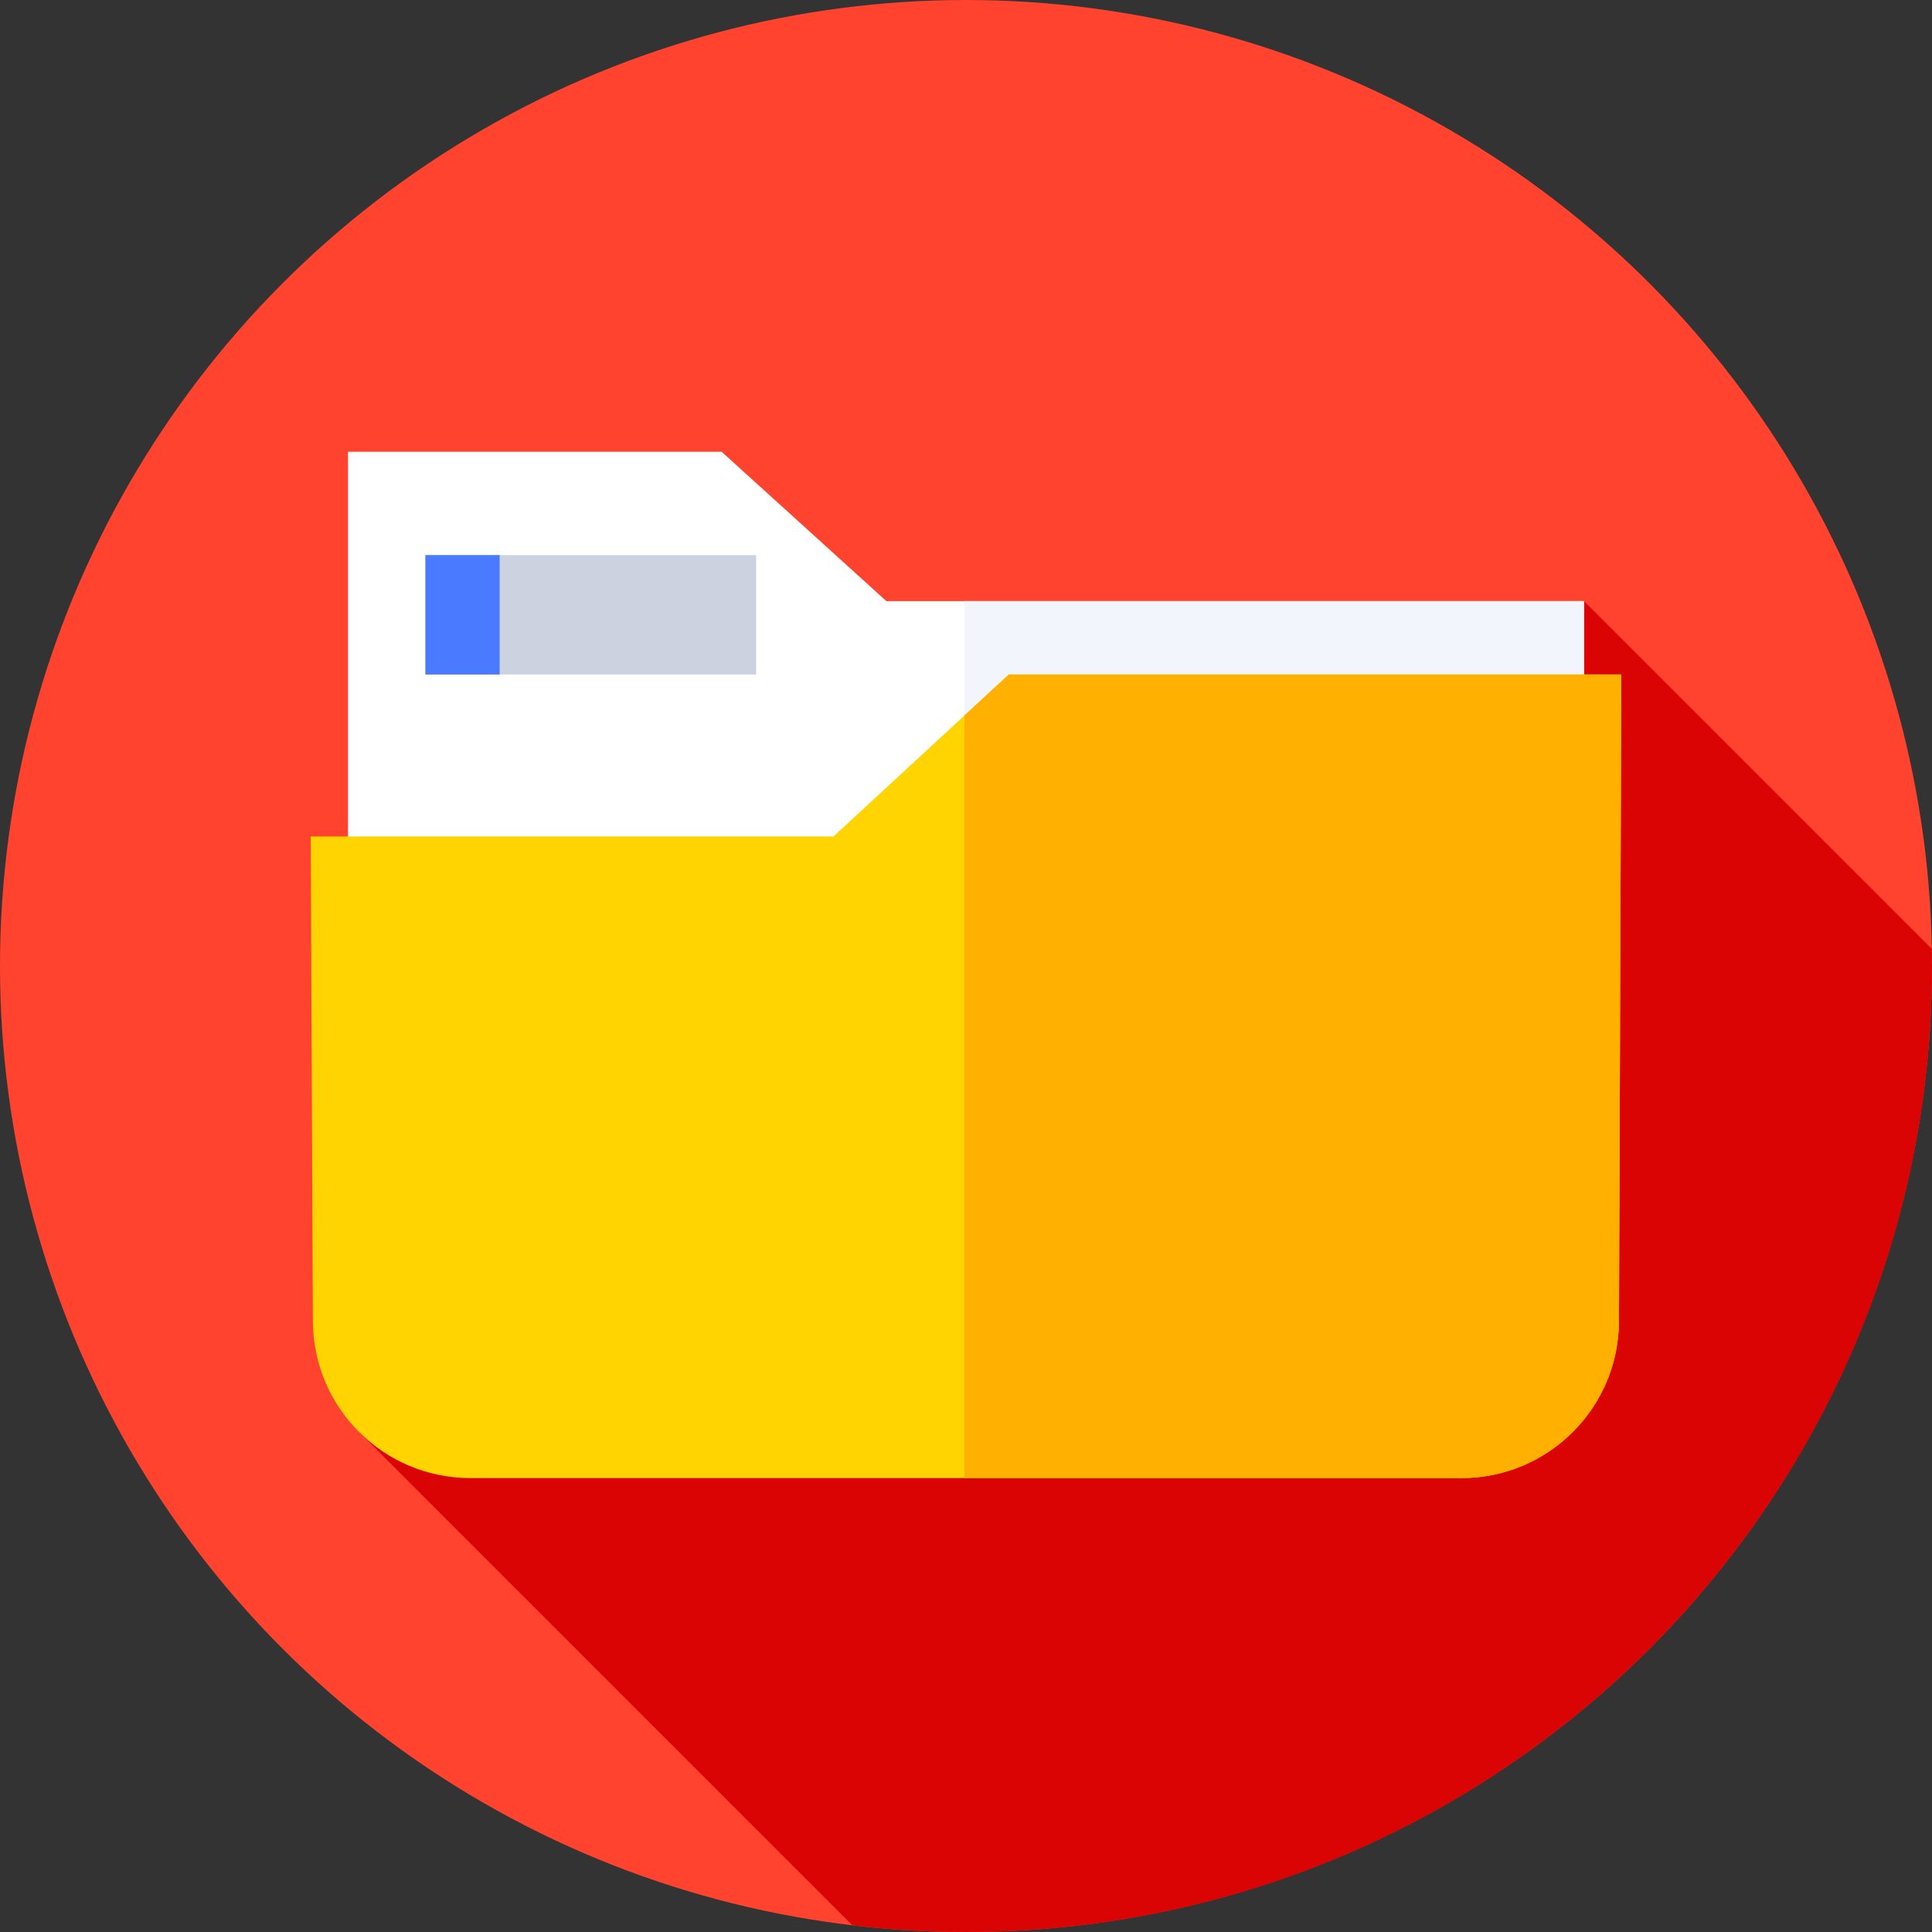
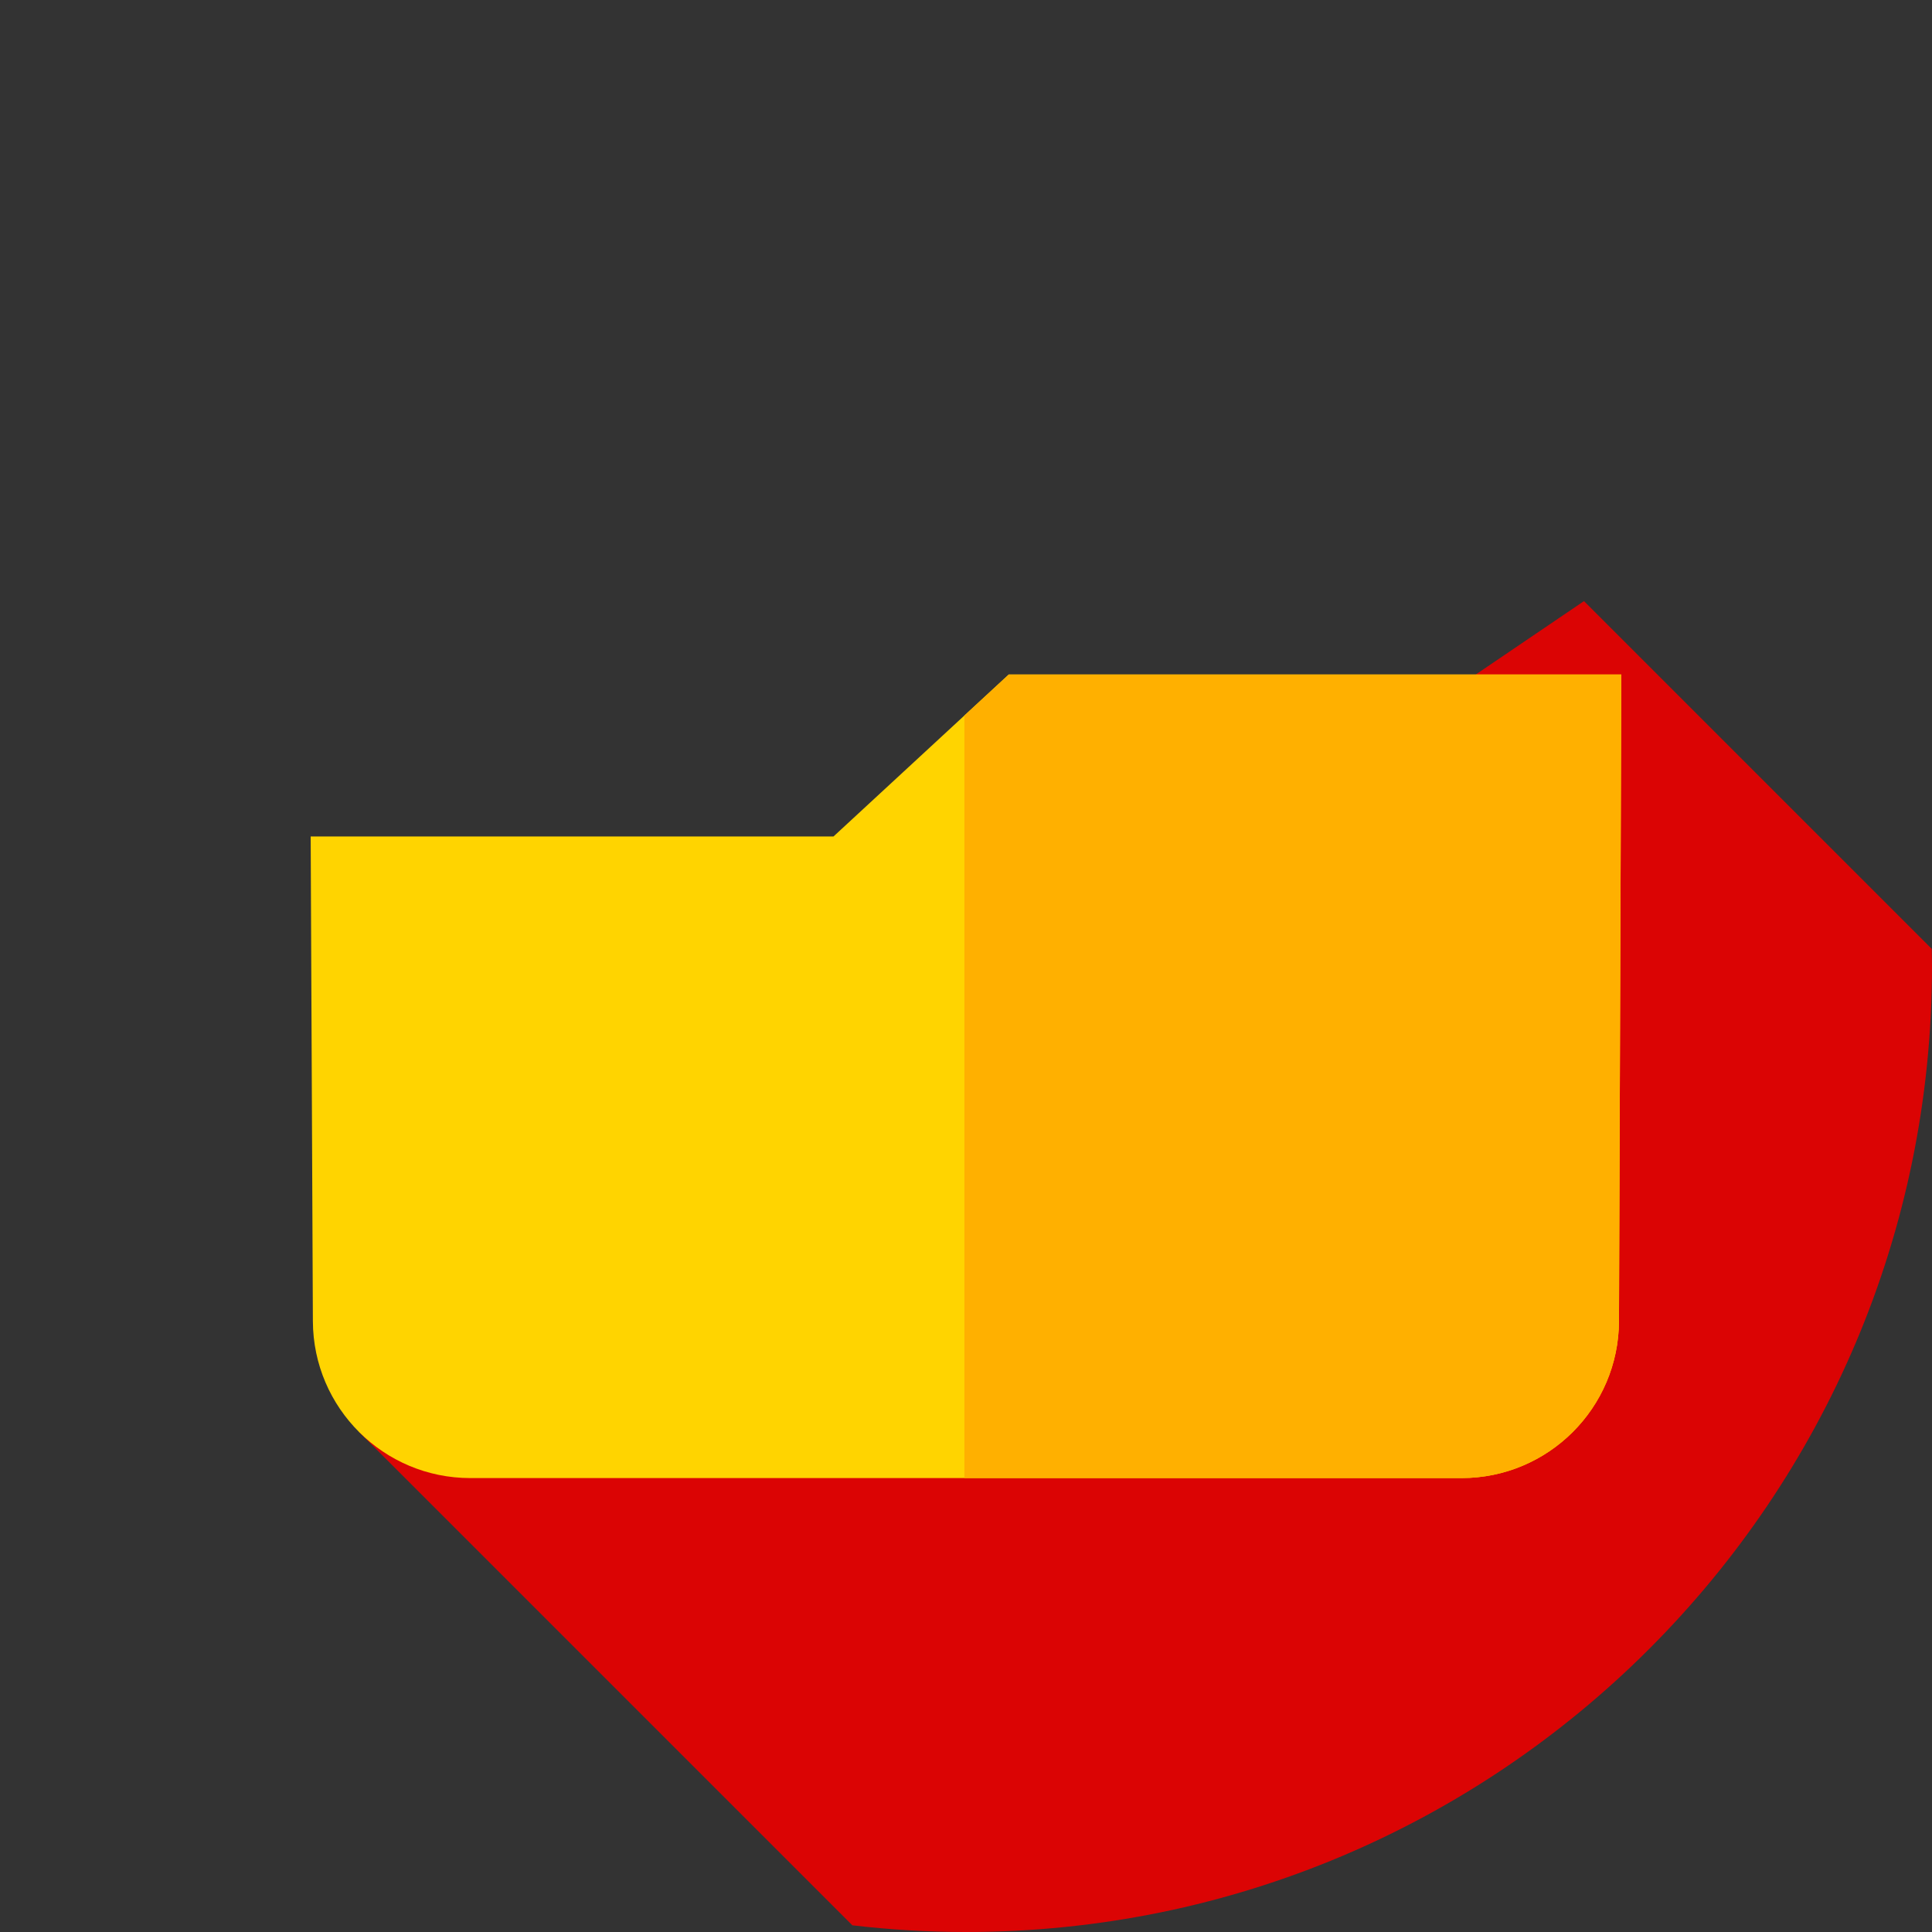
<svg xmlns="http://www.w3.org/2000/svg" version="1.1" width="512" height="512" x="0" y="0" viewBox="0 0 512 512" style="enable-background:new 0 0 512 512" xml:space="preserve">
  <rect x="0" y="0" width="512" height="512" fill="#333333" stroke="none" />
  <g>
-     <circle style="" cx="256" cy="256" r="256" fill="#ff432e" data-original="#ff432e" />
    <path style="" d="M512,256c0-1.513-0.031-3.018-0.057-4.524l-92.174-92.174L95.122,379.46L225.89,510.228  C235.768,511.386,245.812,512,256,512C397.385,512,512,397.385,512,256z" fill="#db0404" data-original="#db0404" />
-     <polygon style="" points="419.769,372.255 92.231,372.255 92.231,119.733 191.254,119.733 234.895,159.302   419.769,159.302 " fill="#ffffff" data-original="#ffffff" />
-     <rect x="255.57" y="159.3" style="" width="164.2" height="212.95" fill="#f2f6fc" data-original="#f2f6fc" />
    <path style="" d="M387.31,391.706H124.652c-22.976,0-41.631-18.57-41.735-41.546l-0.583-128.482H220.88l46.45-42.925  h162.337l-0.621,171.37C428.962,373.113,410.301,391.706,387.31,391.706z" fill="#ffd400" data-original="#ffd400" />
-     <path style="" d="M267.329,178.753l-11.758,10.866v202.088H387.31c22.991,0,41.652-18.593,41.735-41.584l0.621-171.37  L267.329,178.753L267.329,178.753z" fill="#ffb000" data-original="#ffb000" />
-     <rect x="112.74" y="147.11" style="" width="87.64" height="31.642" fill="#cdd2e1" data-original="#cdd2e1" />
-     <rect x="112.74" y="147.11" style="" width="19.674" height="31.642" fill="#4a7aff" data-original="#4a7aff" />
+     <path style="" d="M267.329,178.753l-11.758,10.866v202.088H387.31c22.991,0,41.652-18.593,41.735-41.584l0.621-171.37  L267.329,178.753L267.329,178.753" fill="#ffb000" data-original="#ffb000" />
    <g>
</g>
    <g>
</g>
    <g>
</g>
    <g>
</g>
    <g>
</g>
    <g>
</g>
    <g>
</g>
    <g>
</g>
    <g>
</g>
    <g>
</g>
    <g>
</g>
    <g>
</g>
    <g>
</g>
    <g>
</g>
    <g>
</g>
  </g>
</svg>